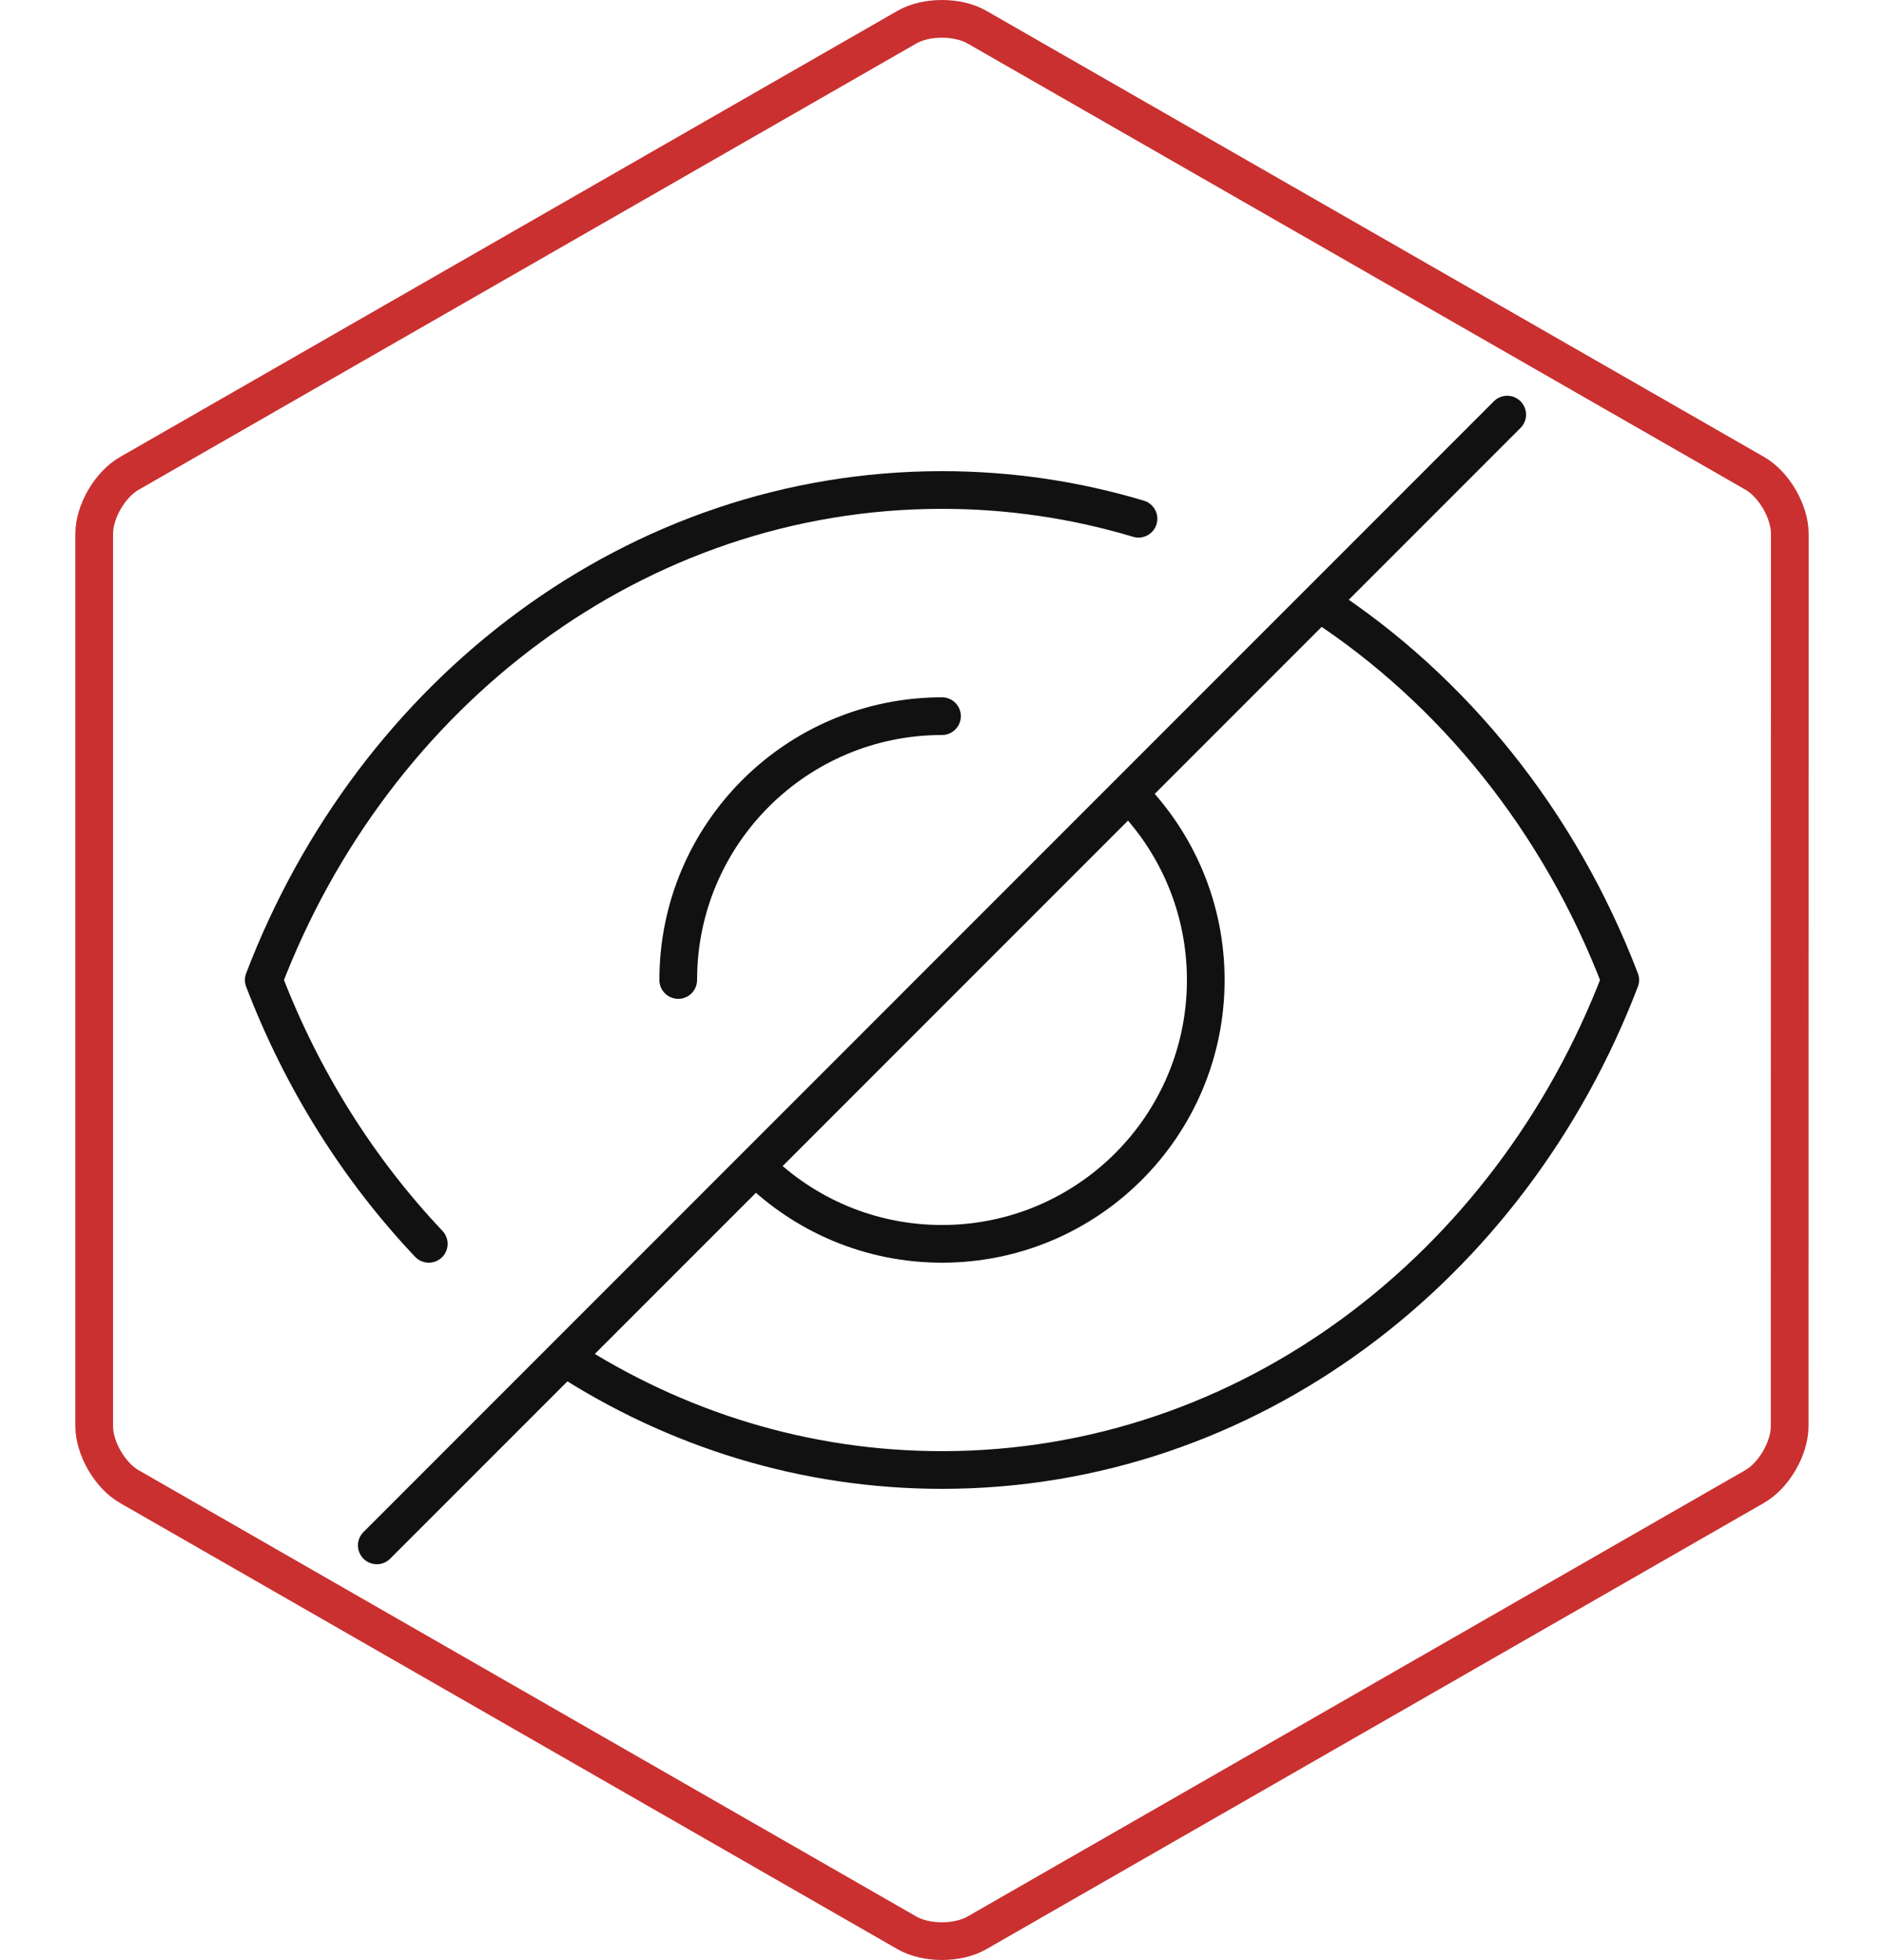
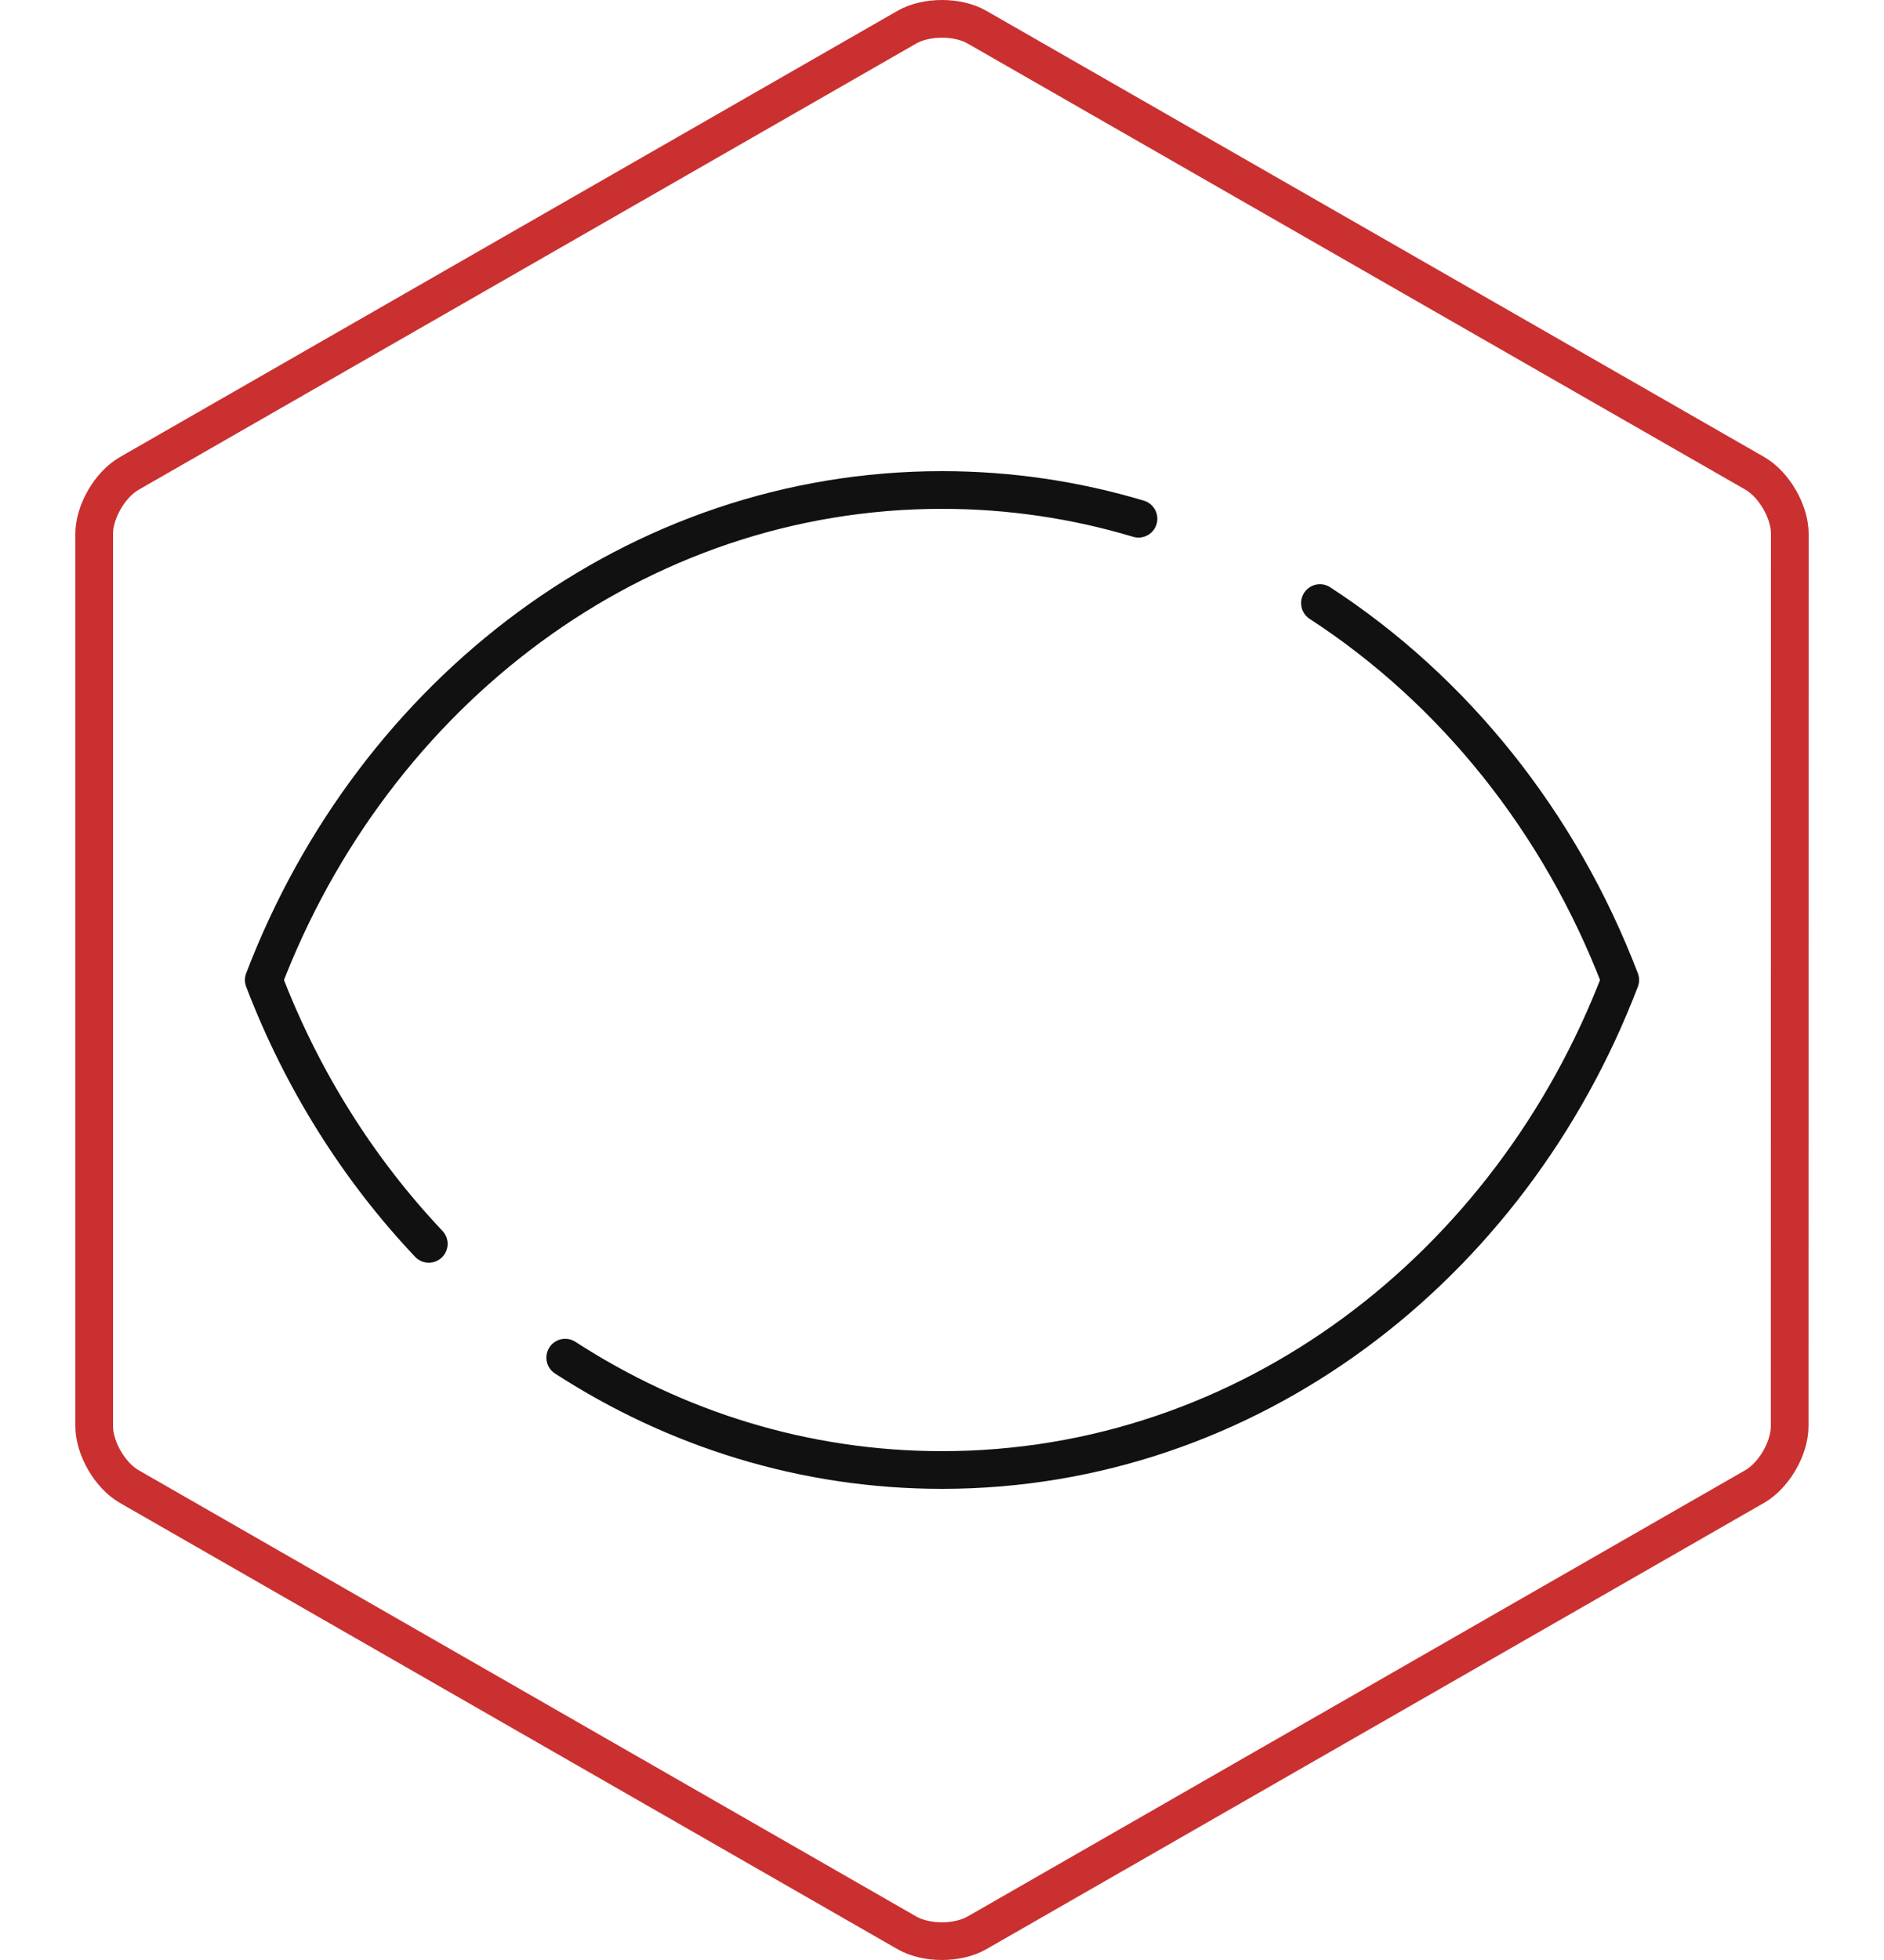
<svg xmlns="http://www.w3.org/2000/svg" width="100" height="104" viewBox="0 0 100 104" fill="none">
  <path d="M95 28.319C95 27.148 94.165 25.705 93.142 25.116L51.858 1.442C50.835 0.853 49.158 0.853 48.135 1.442L6.858 25.123C5.835 25.712 5 27.148 5 28.319V75.674C5 76.845 5.835 78.289 6.858 78.877L48.135 102.558C49.158 103.147 50.835 103.147 51.858 102.558L93.135 78.877C94.158 78.289 94.993 76.852 94.993 75.674L95 28.319Z" stroke="#CA3030" stroke-width="2" stroke-miterlimit="10" />
  <path d="M30 72.039C35.845 75.824 42.687 78 50 78C66.247 78 80.169 67.26 86 52C82.802 43.633 77.172 36.624 70.06 32M22.759 66C19.025 62.052 16.025 57.298 14 52C19.831 36.74 33.753 26 50 26C53.613 26 57.111 26.531 60.43 27.525" stroke="#111111" stroke-width="2" stroke-linecap="round" stroke-linejoin="round" />
-   <path d="M36 52C36 44.268 42.268 38 50 38M60 42.202C62.474 44.727 64 48.185 64 52C64 59.732 57.732 66 50 66C46.185 66 42.727 64.474 40.202 62" stroke="#111111" stroke-width="2" stroke-linecap="round" />
-   <path d="M20 82L80 22" stroke="#111111" stroke-width="2" stroke-linecap="round" stroke-linejoin="round" />
</svg>